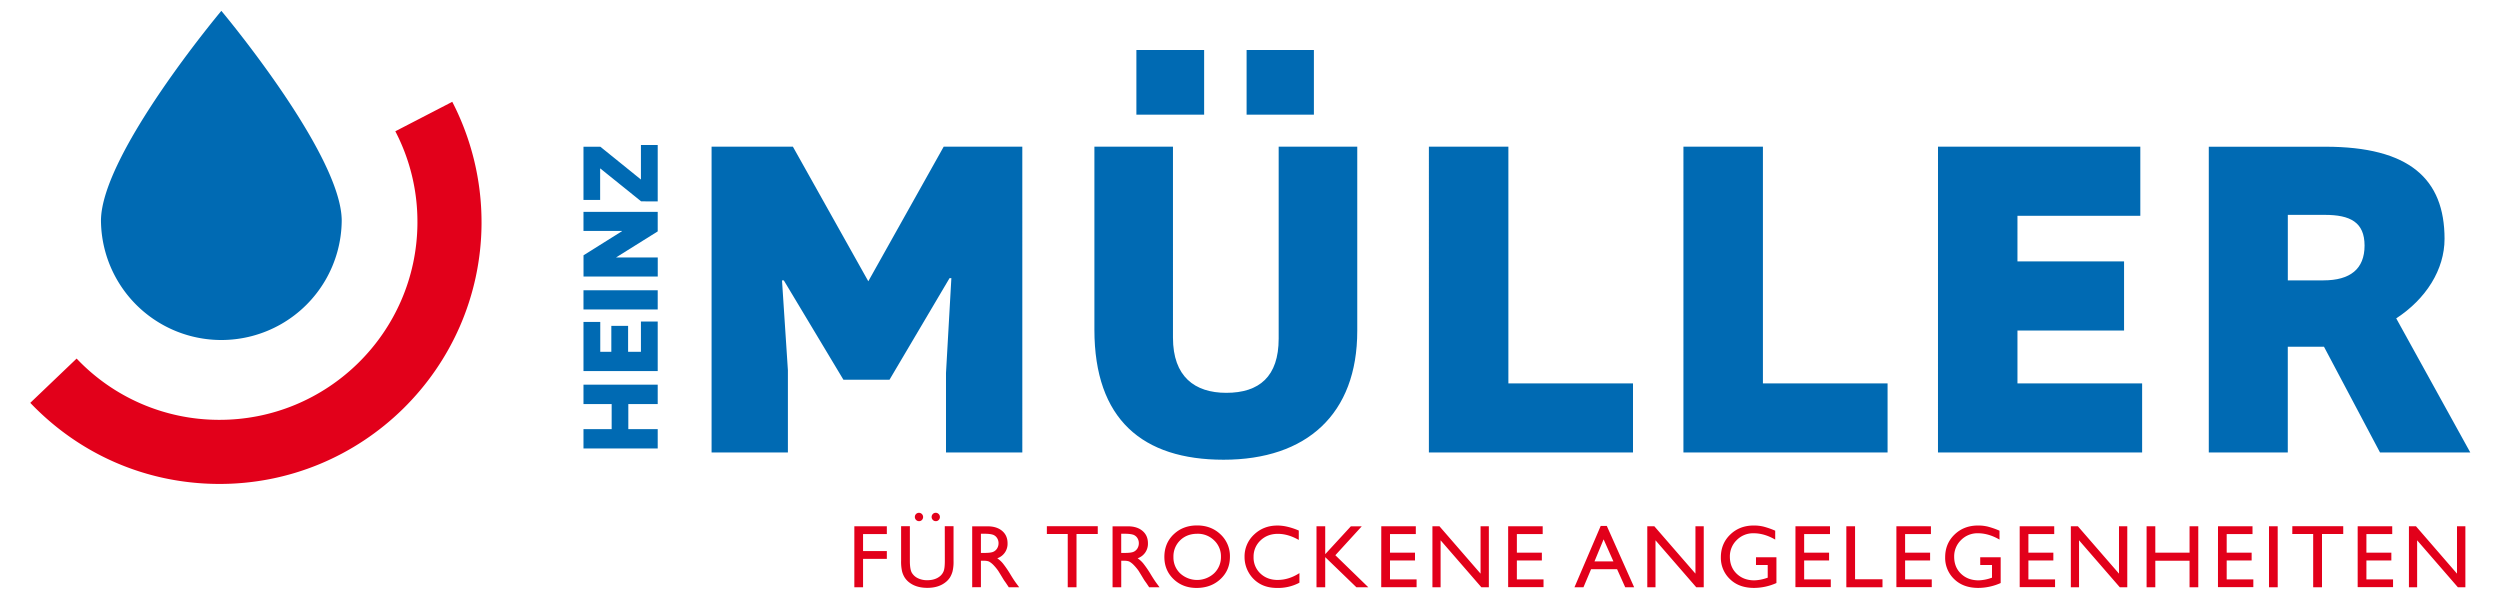
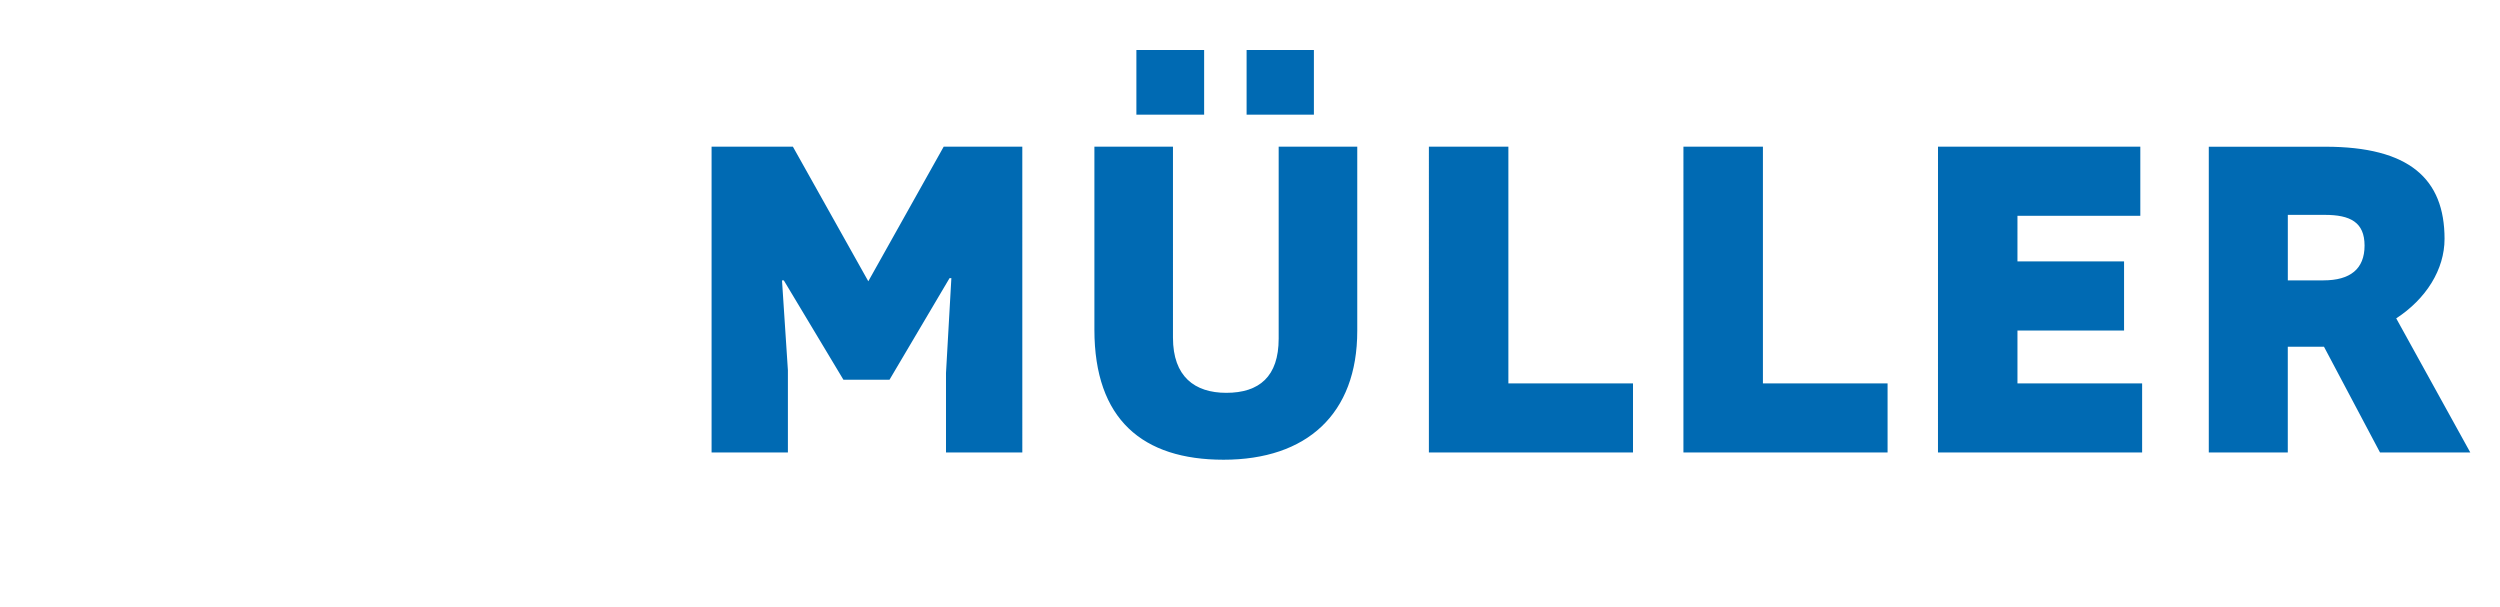
<svg xmlns="http://www.w3.org/2000/svg" id="Ebene_1" data-name="Ebene 1" viewBox="0 0 2500 603.87" width="280" height="68">
  <defs>
    <style>.cls-1{fill:none;}.cls-2{fill:#006ab3;}.cls-3{clip-path:url(#clip-path);}.cls-4{fill:#e2001a;}</style>
    <clipPath id="clip-path">
      <rect class="cls-1" x="30.27" y="9.22" width="2440.03" height="577.08" />
    </clipPath>
  </defs>
-   <path class="cls-2" d="M657.71,402.44V383H583.48v19.41h28.18v25.1H583.48v19.3h74.23v-19.3H628.32v-25.1Zm0-33V319.88H640.93v30.26H628.1V324.26H611.33v25.88H600.26V320.31H583.48v49.12Zm0-80.8H583.48v19.18h74.23Zm0-58.88V210.24H583.48v19.08H622v.22l-38.48,24.12v21.26h74.23V255.85H616.15v-.11Zm0-30V143.36H640.93v34.53l-40.56-32.77H583.48v53.17h16.66V166.72l41,33Z" />
  <g class="cls-3">
    <path class="cls-2" d="M1022.31,145H943.72L868.3,279.64,792.87,145H711.58V450.81H787.9v-82.2L782,278.73h1.8l59.62,99.36h46.08l60.06-101.61h1.81L946,371.33v79.48h76.32Zm181.83-96.65h-67.75V113h67.75Zm109.76,0h-67.3V113h67.3Zm43.36,280.92V145h-78.59V337c0,37.93-19.42,54.19-52.39,54.19-31.62,0-53.31-16.26-53.31-55.1V145H1094.4V328c0,89.89,48.31,130.09,129.16,130.09,83.1,0,133.7-45.63,133.7-128.74m71.63,121.5H1633v-69.1H1508.38V145h-79.49Zm254.54,0h204.15v-69.1H1762.92V145h-79.49Zm254.55,0h204.15v-69.1H2017.46V328.87h106.6V259.76h-106.6V214.14h122.86V145H1938Zm532.32,0-74.08-134.13c29.81-19.42,48.33-48.79,48.33-79.5,0-60.06-35.23-92.14-119.24-92.14H2208.79V450.81h79V345.13H2324l56,105.68ZM2323.51,278.73h-35.69V213.24h37c25.29,0,39.74,7.24,39.74,30.72s-14.45,34.77-41.09,34.77" />
-     <path class="cls-4" d="M854.34,585.6h8.72V557.2h23.78v-7.77H863.06v-17h23.78v-7.77h-32.5Zm90.49-26.34c0,4.8-.38,8.19-1.14,10.15a12.79,12.79,0,0,1-3.7,5.16q-4.9,4-12.66,4a20.87,20.87,0,0,1-9.46-2,14,14,0,0,1-6-5.39q-2-3.36-2-12v-34.6h-8.76v34.51a43.32,43.32,0,0,0,1,10.82,22.44,22.44,0,0,0,2.48,5.82,20,20,0,0,0,3.69,4.29q7.2,6.21,19.11,6.2,11.7,0,18.93-6.25a18.85,18.85,0,0,0,3.69-4.24,23.64,23.64,0,0,0,2.53-5.95,40.88,40.88,0,0,0,1-10.6v-34.6h-8.76Zm-28.78-46.88a4,4,0,0,0-1.2,2.94,4.1,4.1,0,0,0,1.22,2.95,4,4,0,0,0,3,1.25,3.84,3.84,0,0,0,2.88-1.21,4.23,4.23,0,0,0-.06-5.9,4,4,0,0,0-3-1.22,4,4,0,0,0-2.86,1.19m16.8,0a4.19,4.19,0,0,0,0,5.89,4,4,0,0,0,3,1.25,3.87,3.87,0,0,0,2.89-1.21,4,4,0,0,0,1.18-2.94,4,4,0,0,0-1.25-3,4.06,4.06,0,0,0-2.95-1.22,3.92,3.92,0,0,0-2.85,1.19m48.07,73.22V559.07h2.27c2.84,0,4.88.33,6.08,1a19.09,19.09,0,0,1,4.07,3.21,46.82,46.82,0,0,1,4.94,6l2.92,4.75,2.71,4.46,1.7,2.39a8.79,8.79,0,0,1,.51.74l2.66,4h10.39l-3.24-4.37c-1.28-1.73-3-4.33-5.1-7.79a105.16,105.16,0,0,0-7.85-11.57,26.72,26.72,0,0,0-5.72-5.24,15.23,15.23,0,0,0,10.3-15c0-5.22-1.81-9.34-5.43-12.4s-8.52-4.58-14.68-4.58H972.19V585.6ZM992.71,533a8.15,8.15,0,0,1,4.29,3.31,9.29,9.29,0,0,1,1.54,5.21,9.92,9.92,0,0,1-1.38,5.21,8.62,8.62,0,0,1-3.84,3.42c-1.65.76-4.67,1.14-9.1,1.14h-3.3V532.09h2.61c4.27,0,7.34.31,9.18.94m54.15-.68h20.88V585.6h8.77V532.35h21.25v-7.78h-50.9Zm74.38,53.25V559.07h2.27q4.27,0,6.09,1a18.82,18.82,0,0,1,4.06,3.21,46.76,46.76,0,0,1,5,6l2.91,4.75,2.7,4.46,1.7,2.39c.26.35.44.6.53.74l2.66,4h10.37l-3.22-4.37q-1.92-2.6-5.11-7.79a106.62,106.62,0,0,0-7.85-11.57,27.41,27.41,0,0,0-5.71-5.24,15.3,15.3,0,0,0,10.3-15c0-5.22-1.82-9.34-5.45-12.4s-8.5-4.58-14.66-4.58h-15.27V585.6ZM1133,533a8.2,8.2,0,0,1,4.31,3.31,9.43,9.43,0,0,1,1.52,5.21,9.92,9.92,0,0,1-1.38,5.21,8.54,8.54,0,0,1-3.83,3.42q-2.46,1.14-9.09,1.14h-3.32V532.09h2.61q6.42,0,9.18.94m40.6-.3q-9.24,8.94-9.23,22.59,0,13.32,9.18,22.15t23,8.83q14.42,0,23.9-8.83t9.48-22.32a29.7,29.7,0,0,0-9.4-22.42q-9.39-8.94-23.51-8.93t-23.37,8.93m40.48,6a21.81,21.81,0,0,1,6.82,16.29,22.35,22.35,0,0,1-6.82,16.62,25.06,25.06,0,0,1-33.93.13,21.85,21.85,0,0,1-6.76-16.41,22.34,22.34,0,0,1,6.73-16.7c4.5-4.37,10.23-6.53,17.2-6.53a23.17,23.17,0,0,1,16.76,6.6m63.67,39.59q-10.6,0-17.41-6.47a21.69,21.69,0,0,1-6.81-16.49,21.91,21.91,0,0,1,6.92-16.54q6.91-6.62,17.38-6.61,10.22,0,20.9,6.1V528.9q-11.74-5-21.33-5-13.92,0-23.41,9.06a29.73,29.73,0,0,0-9.48,22.37,30.78,30.78,0,0,0,4.14,15.59,30.28,30.28,0,0,0,11.26,11.29c4.74,2.72,10.51,4.1,17.32,4.1a45.52,45.52,0,0,0,22.15-5.24v-9.59q-10.56,6.79-21.63,6.81m47.42-25.74V524.66h-8.72V585.6h8.72V555.49l31.15,30.11h11.91l-32.93-32,26.42-28.93h-10.9Zm56,33h35.37v-7.77H1390V558.81h25V551h-25V532.43h25.82v-7.77h-34.54ZM1480.56,572l-41.08-47.34h-7.06V585.6h8.18V538.66l40.75,46.94h7.5V524.66h-8.29Zm27.59,13.51h35.38v-7.77h-26.66V558.81h25V551h-25V532.43h25.82v-7.77h-34.54Zm66.33.09h9l7.61-18.05h26l8.12,18.05h8.93l-27.32-61.28h-6.13Zm20-25.82,9.12-22.08,9.82,22.08ZM1695.45,572l-41.09-47.34h-7.07V585.6h8.21V538.66l40.74,46.94h7.5V524.66h-8.29Zm60.53-8.65h11.73v12.7l-.83.26a41.47,41.47,0,0,1-12.53,2.4q-10.77,0-17.62-6.58t-6.85-17a22.63,22.63,0,0,1,6.85-16.7,23,23,0,0,1,16.85-6.81q10.73,0,21.63,6.34v-8.91a80.85,80.85,0,0,0-11.69-4.08,41.26,41.26,0,0,0-9.77-1.1q-14.13,0-23.51,9.06t-9.38,22.73a29.27,29.27,0,0,0,9.05,21.79q9,8.84,24.19,8.83a55.69,55.69,0,0,0,22.33-4.89V555.6H1756Zm39.44,22.16h35.37v-7.77h-26.64V558.81h24.94V551h-24.94V532.43H1830v-7.77h-34.54Zm50.91.09h36.16v-7.94h-27.43v-53h-8.73Zm50.06-.09h35.37v-7.77H1905.1V558.81h25V551h-25V532.43h25.83v-7.77h-34.54Zm83.84-22.16H1992v12.7l-.82.26a41.52,41.52,0,0,1-12.53,2.4q-10.77,0-17.62-6.58t-6.85-17a22.63,22.63,0,0,1,6.85-16.7,23,23,0,0,1,16.83-6.81q10.74,0,21.65,6.34v-8.91a81.27,81.27,0,0,0-11.69-4.08,41.35,41.35,0,0,0-9.78-1.1c-9.43,0-17.25,3-23.52,9.06s-9.36,13.63-9.36,22.73a29.27,29.27,0,0,0,9,21.79q9,8.84,24.19,8.83a55.73,55.73,0,0,0,22.33-4.89V555.6h-20.47Zm39.46,22.16h35.37v-7.77H2028.4V558.81h24.95V551H2028.4V532.43h25.83v-7.77h-34.54ZM2119,572l-41.09-47.34h-7.07V585.6h8.2V538.66l40.75,46.94h7.49V524.66H2119Zm70.55-21h-34.24V524.66h-8.72V585.6h8.72V559.07h34.24V585.6h8.73V524.66h-8.73Zm28.41,34.5h35.37v-7.77h-26.64V558.81h24.95V551h-24.95V532.43h25.82v-7.77H2218Zm59.73-60.85H2269V585.6h8.72Zm14.59,7.69h20.89V585.6H2322V532.35h21.24v-7.78h-50.9Zm65.39,53.16h35.38v-7.77h-26.64V558.81h24.94V551h-24.94V532.43h25.82v-7.77h-34.56ZM2457,572,2416,524.66h-7.07V585.6h8.2V538.66l40.73,46.94h7.52V524.66H2457Z" />
-     <path class="cls-2" d="M341.72,219.09a120.38,120.38,0,0,1-240.75,0C101,152.61,221.35,9.22,221.35,9.22S341.72,152.61,341.72,219.09" />
-     <path class="cls-4" d="M30.27,401.22l46.35-44.29A196.31,196.31,0,0,0,217.84,418.2c109.1.93,198.64-87,199.59-196.12v-1.71a195.42,195.42,0,0,0-22.11-90.73l56.95-29.47a262.62,262.62,0,0,1,29.27,120.32c0,.71,0,1.43,0,2.14-1.25,144.45-119.8,260.93-264.25,259.66-71.22-.61-137.64-29.4-187-81.07" />
  </g>
</svg>